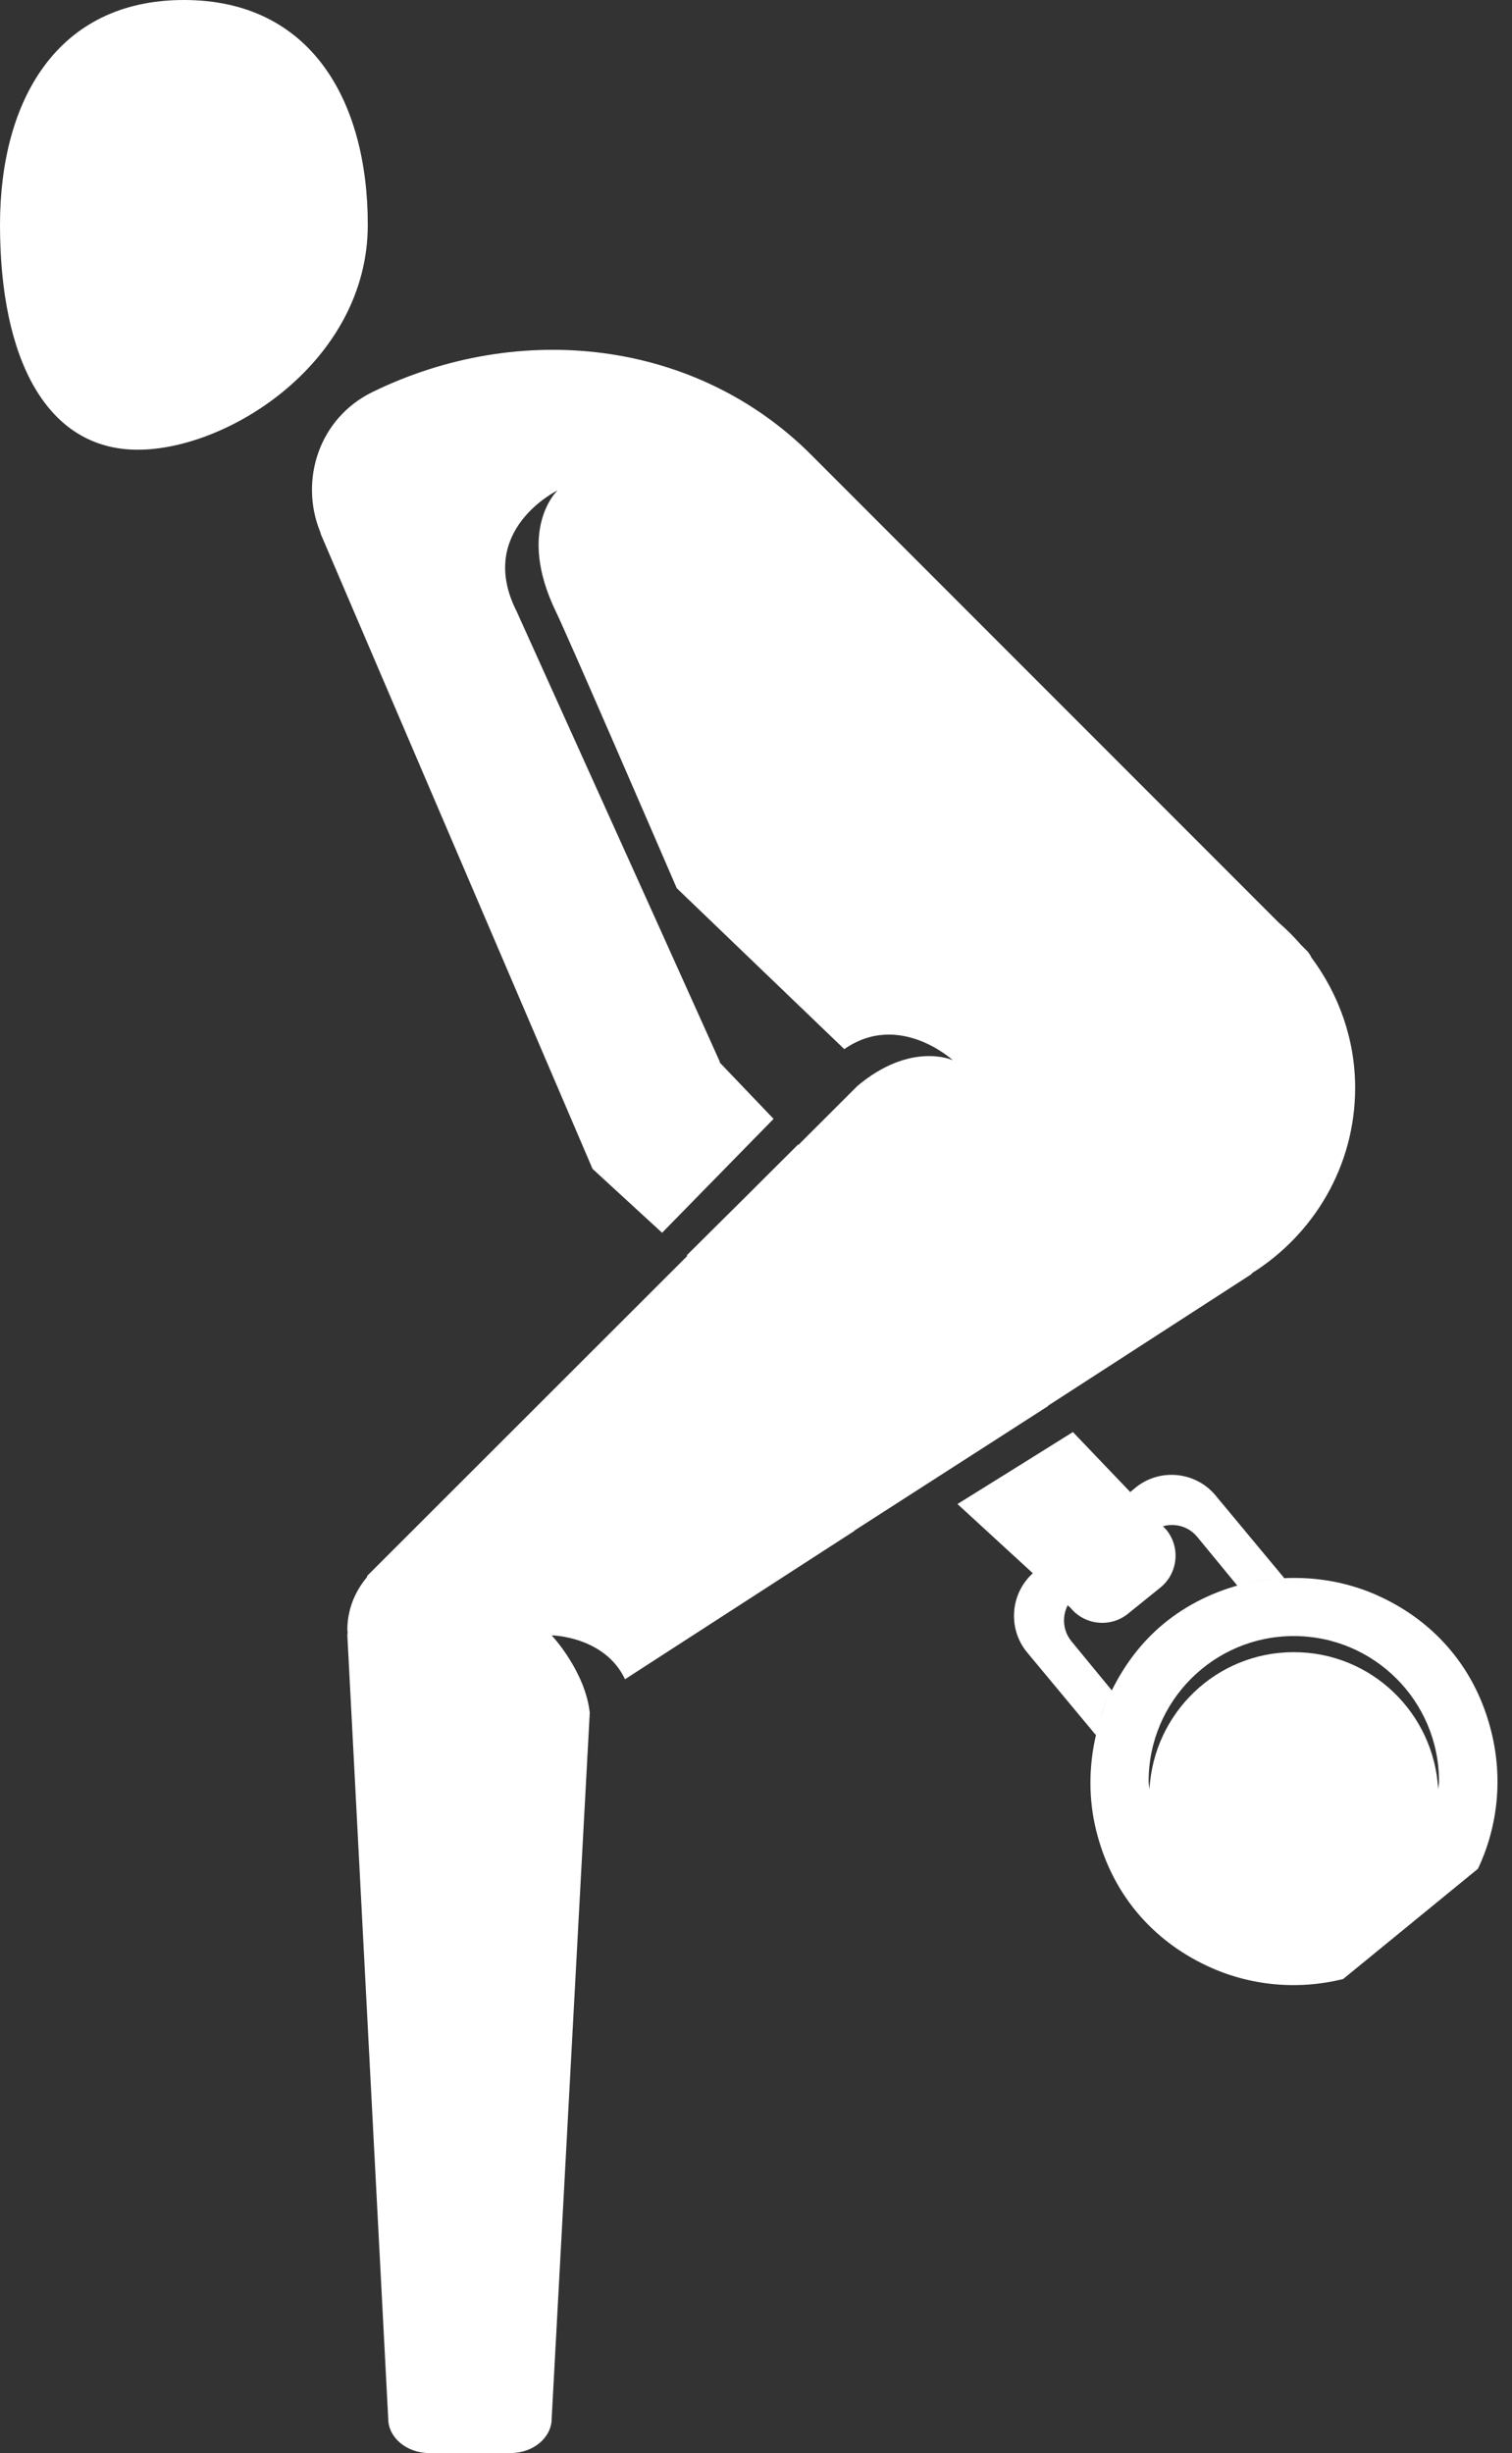
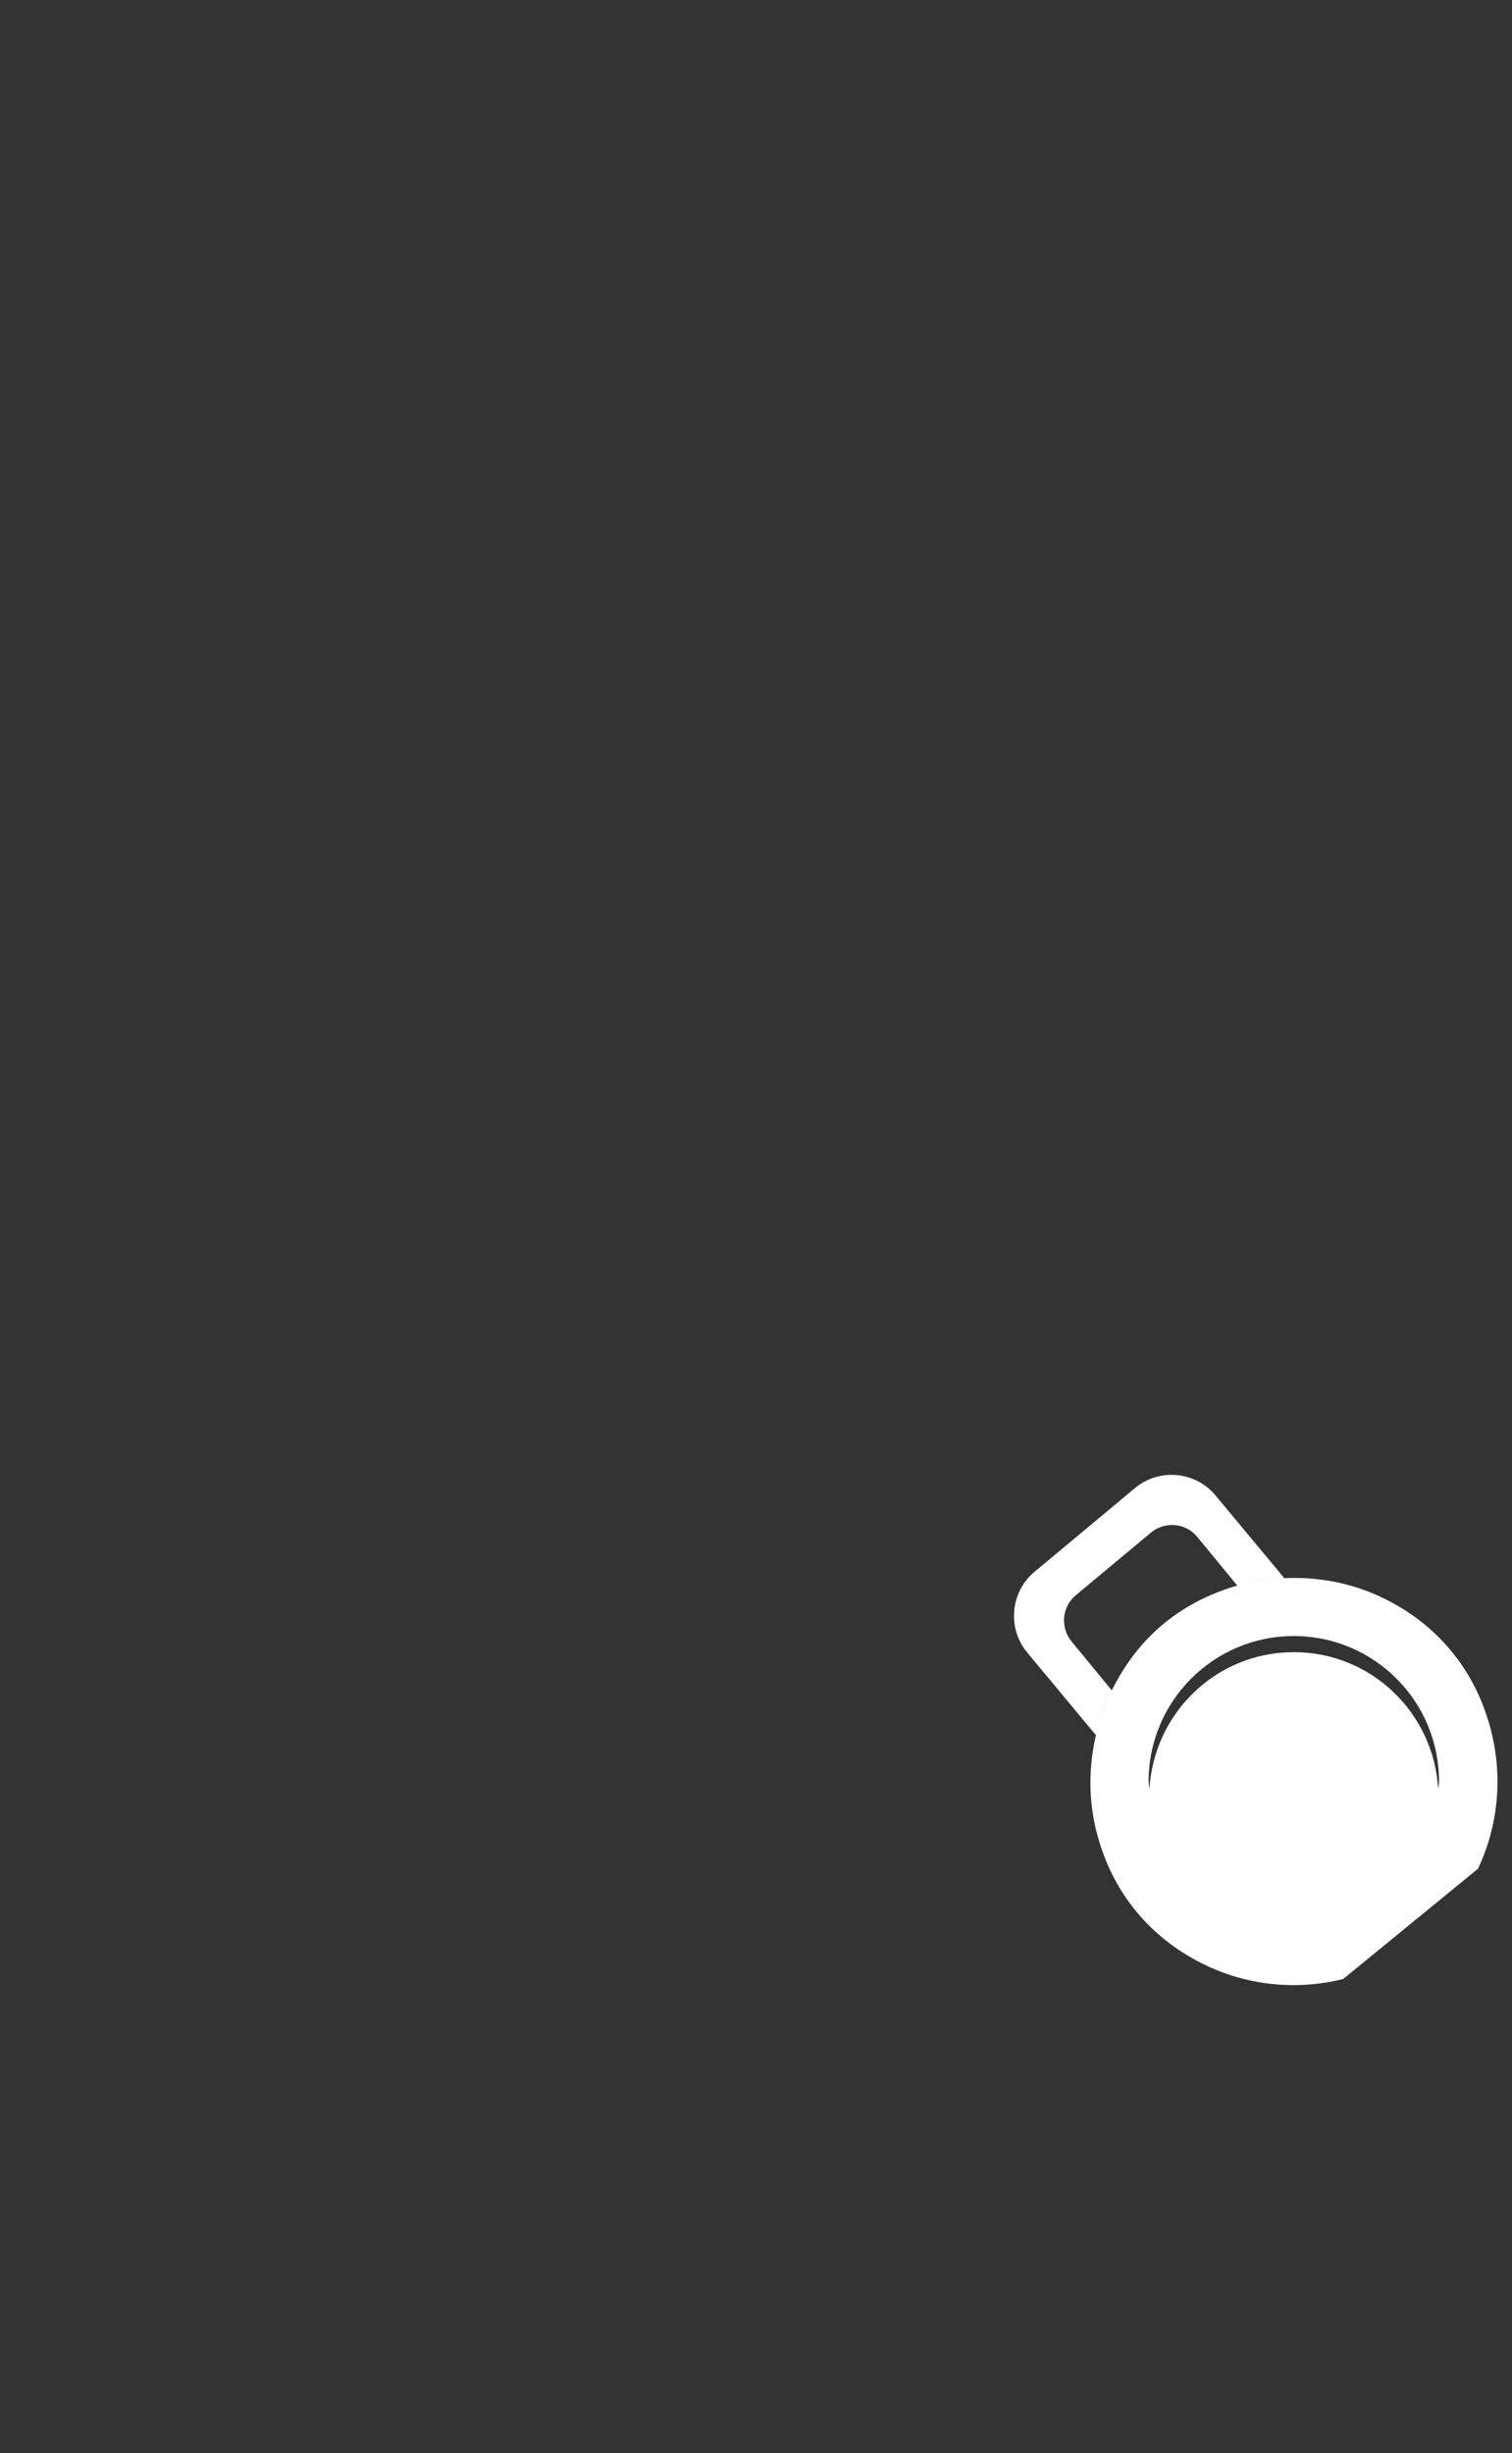
<svg xmlns="http://www.w3.org/2000/svg" width="37" height="60" viewBox="0 0 37 60" fill="none">
  <rect x="0" y="0" width="37" height="60" fill="#333333" stroke="none" />
  <path d="M36.496 42.364C36.32 41.654 36.003 40.971 35.505 40.373C35.025 39.795 34.438 39.367 33.801 39.066C33.054 38.712 32.237 38.562 31.422 38.602C31.416 38.594 31.415 38.586 31.409 38.578L29.743 36.575C29.252 35.986 28.368 35.904 27.778 36.395L25.318 38.443C24.724 38.937 24.643 39.827 25.137 40.42L26.797 42.416C26.804 42.423 26.814 42.426 26.82 42.434C26.641 43.203 26.634 44.005 26.826 44.779C27.002 45.487 27.319 46.17 27.818 46.77C28.298 47.346 28.885 47.776 29.522 48.077C30.566 48.572 31.748 48.684 32.868 48.406L36.167 45.709C36.661 44.666 36.774 43.483 36.496 42.364ZM26.926 42.05C26.989 41.84 27.061 41.632 27.156 41.431C27.061 41.632 26.992 41.84 26.926 42.05ZM27.207 41.346L26.219 40.145C25.94 39.806 25.988 39.3 26.325 39.019L28.169 37.484C28.508 37.203 29.016 37.249 29.296 37.59L30.282 38.788C30.339 38.773 30.396 38.752 30.453 38.736C30.677 38.681 30.903 38.651 31.13 38.629C30.903 38.653 30.676 38.681 30.453 38.736C29.744 38.913 29.061 39.23 28.462 39.727C27.913 40.184 27.506 40.743 27.207 41.346ZM35.194 43.767C35.09 41.898 33.556 40.411 31.661 40.411C29.766 40.411 28.232 41.898 28.128 43.767C28.124 43.7 28.108 43.638 28.108 43.571C28.108 41.608 29.699 40.017 31.661 40.017C33.623 40.017 35.214 41.608 35.214 43.571C35.214 43.638 35.198 43.7 35.194 43.767Z" fill="white" />
-   <path d="M4.5 0C1.393 0 0 2.462 0 5.5C0 8.783 1.138 11 3.371 11C5.621 11 9 8.818 9 5.5C9 2.462 7.607 0 4.5 0ZM32.092 23.421C32.063 23.363 32.032 23.305 31.983 23.258L31.837 23.112C31.667 22.915 31.485 22.734 31.288 22.563L19.85 11.124C17.033 8.307 12.725 7.828 9.116 9.588C7.8 10.23 7.327 11.752 7.832 13.001C7.846 13.031 7.846 13.064 7.863 13.094L14.5 28.59L16.202 30.153L18.93 27.367L17.607 25.983C17.61 25.98 17.613 25.978 17.617 25.975L15.958 22.293L12.645 14.959C11.635 12.972 13.645 11.994 13.645 11.994C13.645 11.994 12.626 12.939 13.604 14.962C13.902 15.577 16.018 20.471 16.56 21.724L20.661 25.662C22.002 24.724 23.317 25.933 23.317 25.933C23.317 25.933 22.3 25.457 20.981 26.562L19.539 28.002L19.531 27.993C18.759 28.766 17.7 29.817 16.805 30.704L16.82 30.718L8.985 38.545C8.985 38.545 8.982 38.561 8.978 38.579C8.684 38.929 8.5 39.373 8.5 39.864C8.5 39.888 8.506 39.91 8.507 39.934C8.505 39.956 8.5 39.98 8.5 40L9.5 59.158C9.5 59.621 9.95 60 10.5 60H12.5C13.05 60 13.5 59.621 13.5 59.158L14.432 41.891C14.318 40.87 13.5 40 13.5 40C13.5 40 14.795 40.019 15.295 41.073L20.91 37.444L20.907 37.438L25.648 34.392L25.642 34.386L30.623 31.166C30.628 31.161 30.631 31.148 30.636 31.142C32.148 30.193 33.162 28.523 33.162 26.606C33.161 25.408 32.755 24.313 32.092 23.421ZM26.255 35.027C25.401 35.562 24.352 36.215 23.43 36.788L26.198 39.329C26.547 39.754 27.18 39.817 27.605 39.469L28.402 38.826C28.827 38.477 28.89 37.844 28.542 37.419L26.255 35.027Z" fill="white" />
</svg>